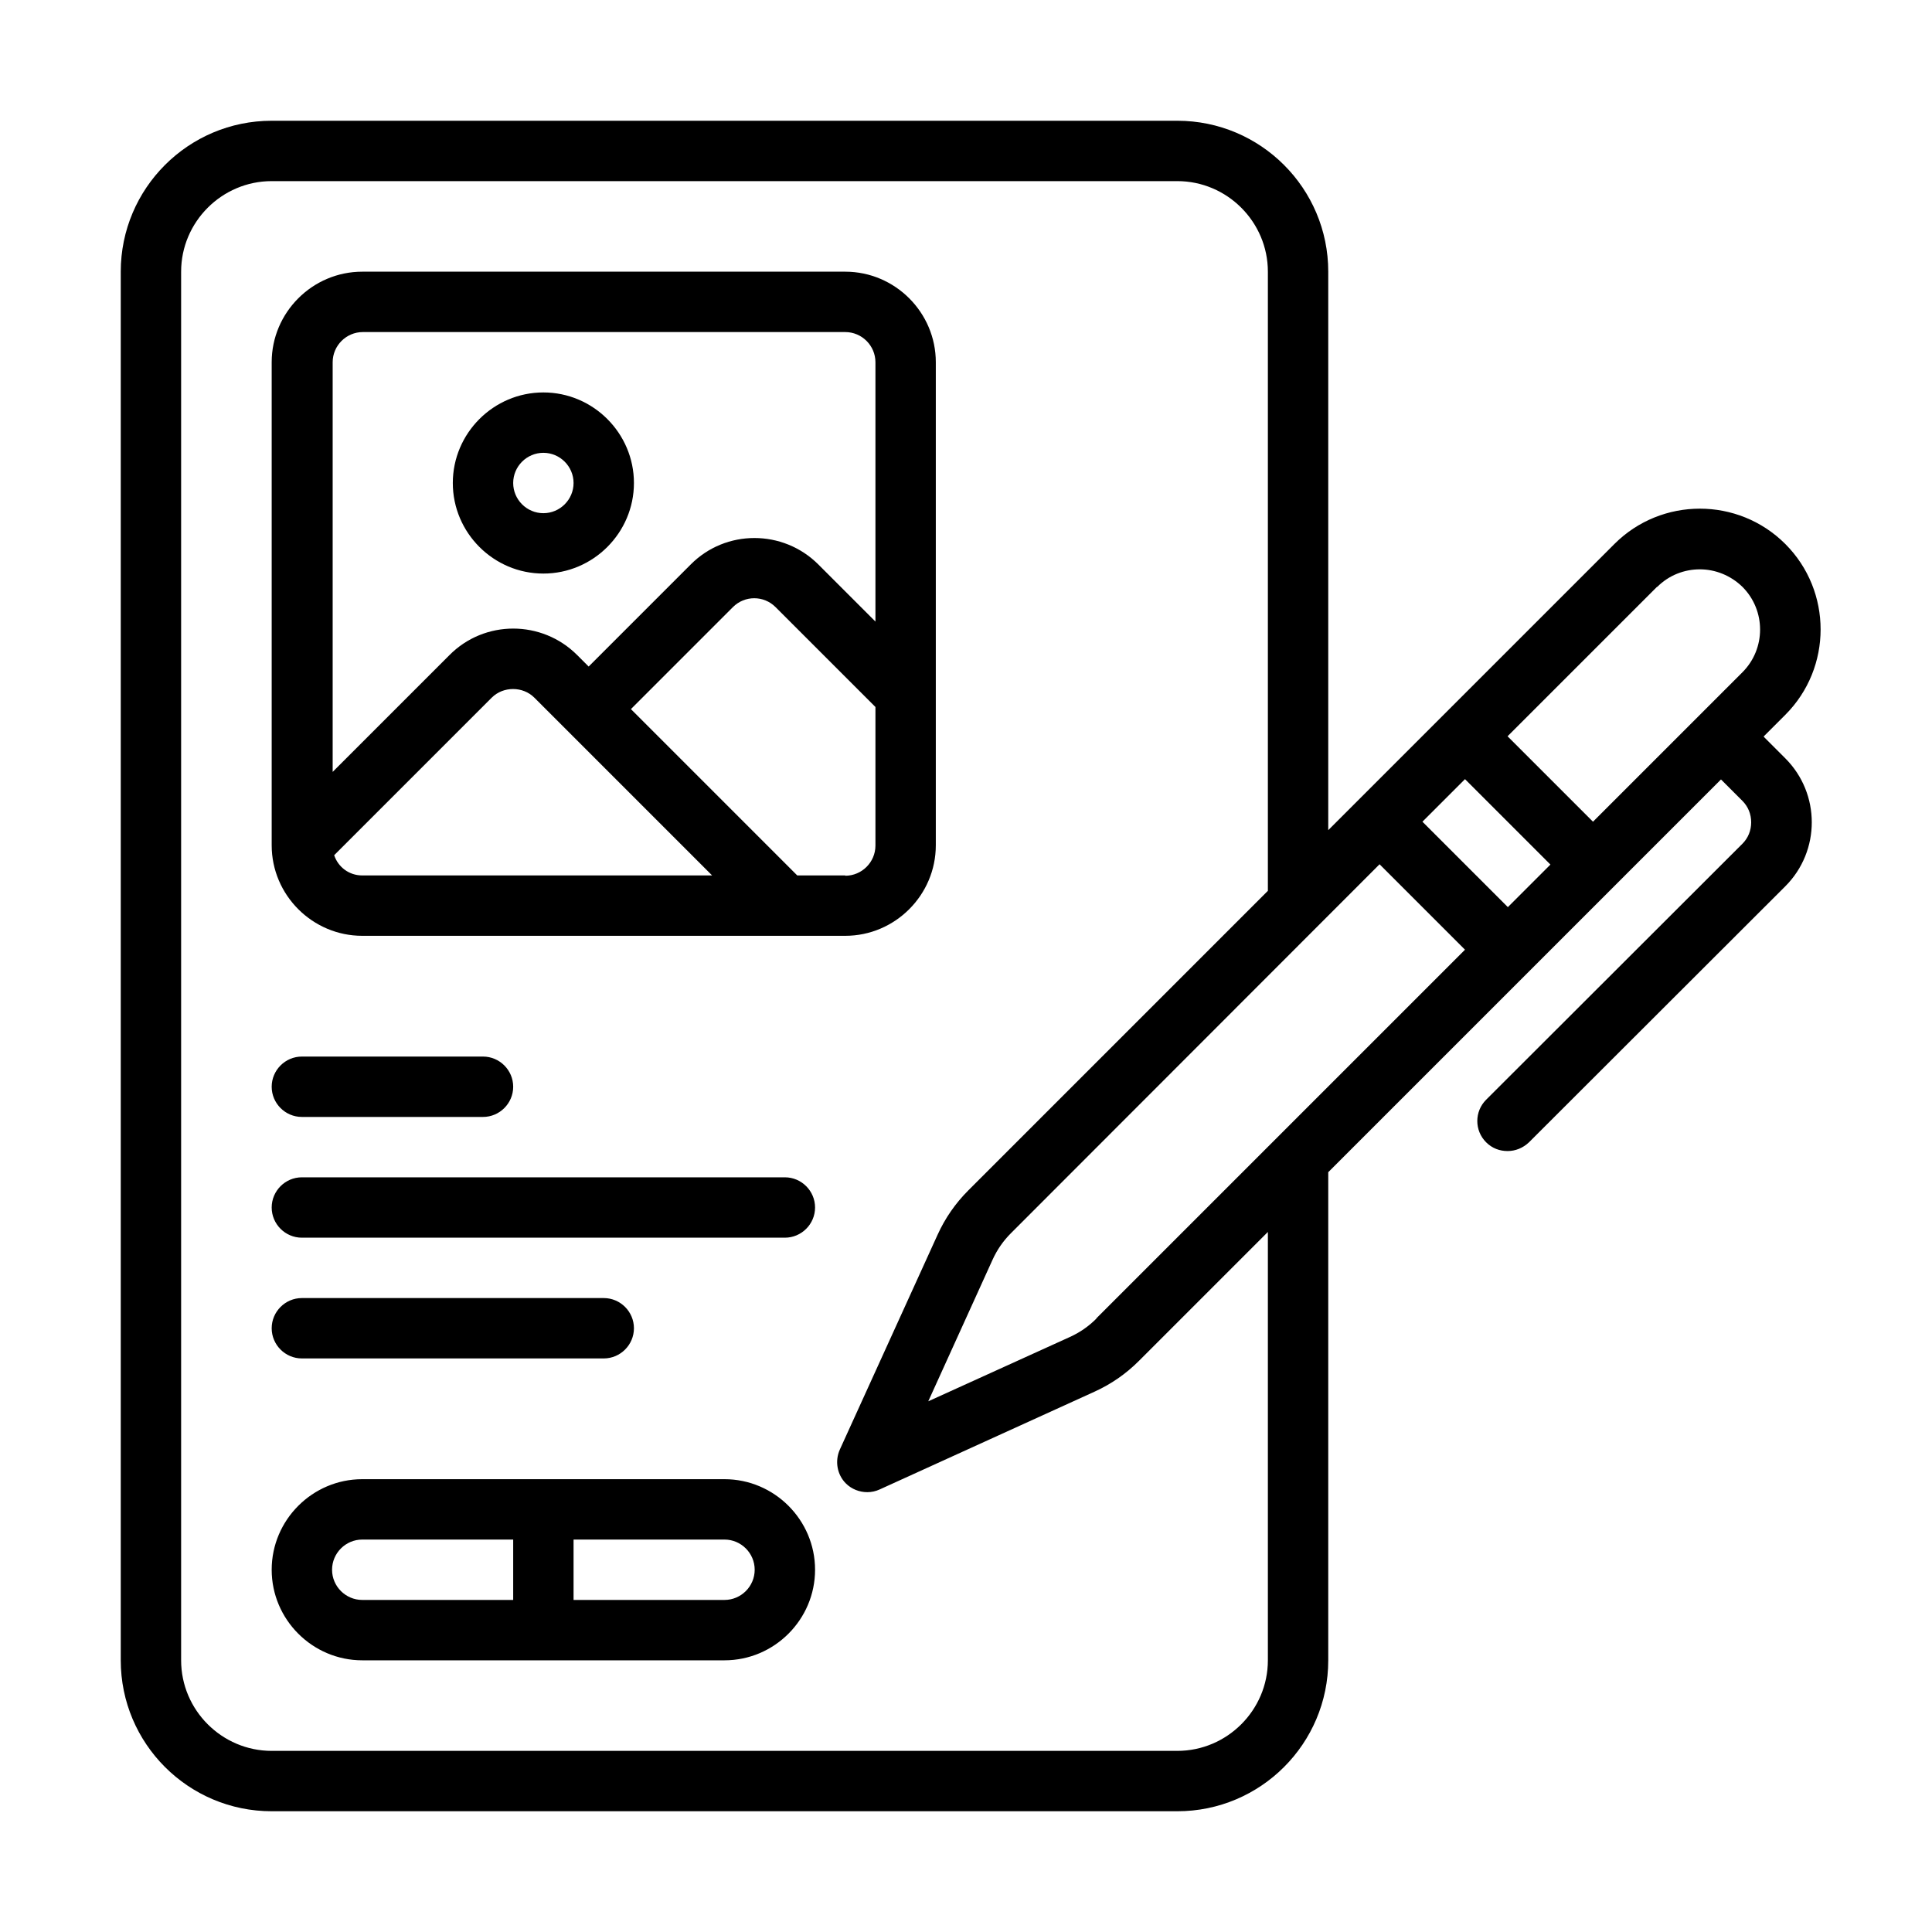
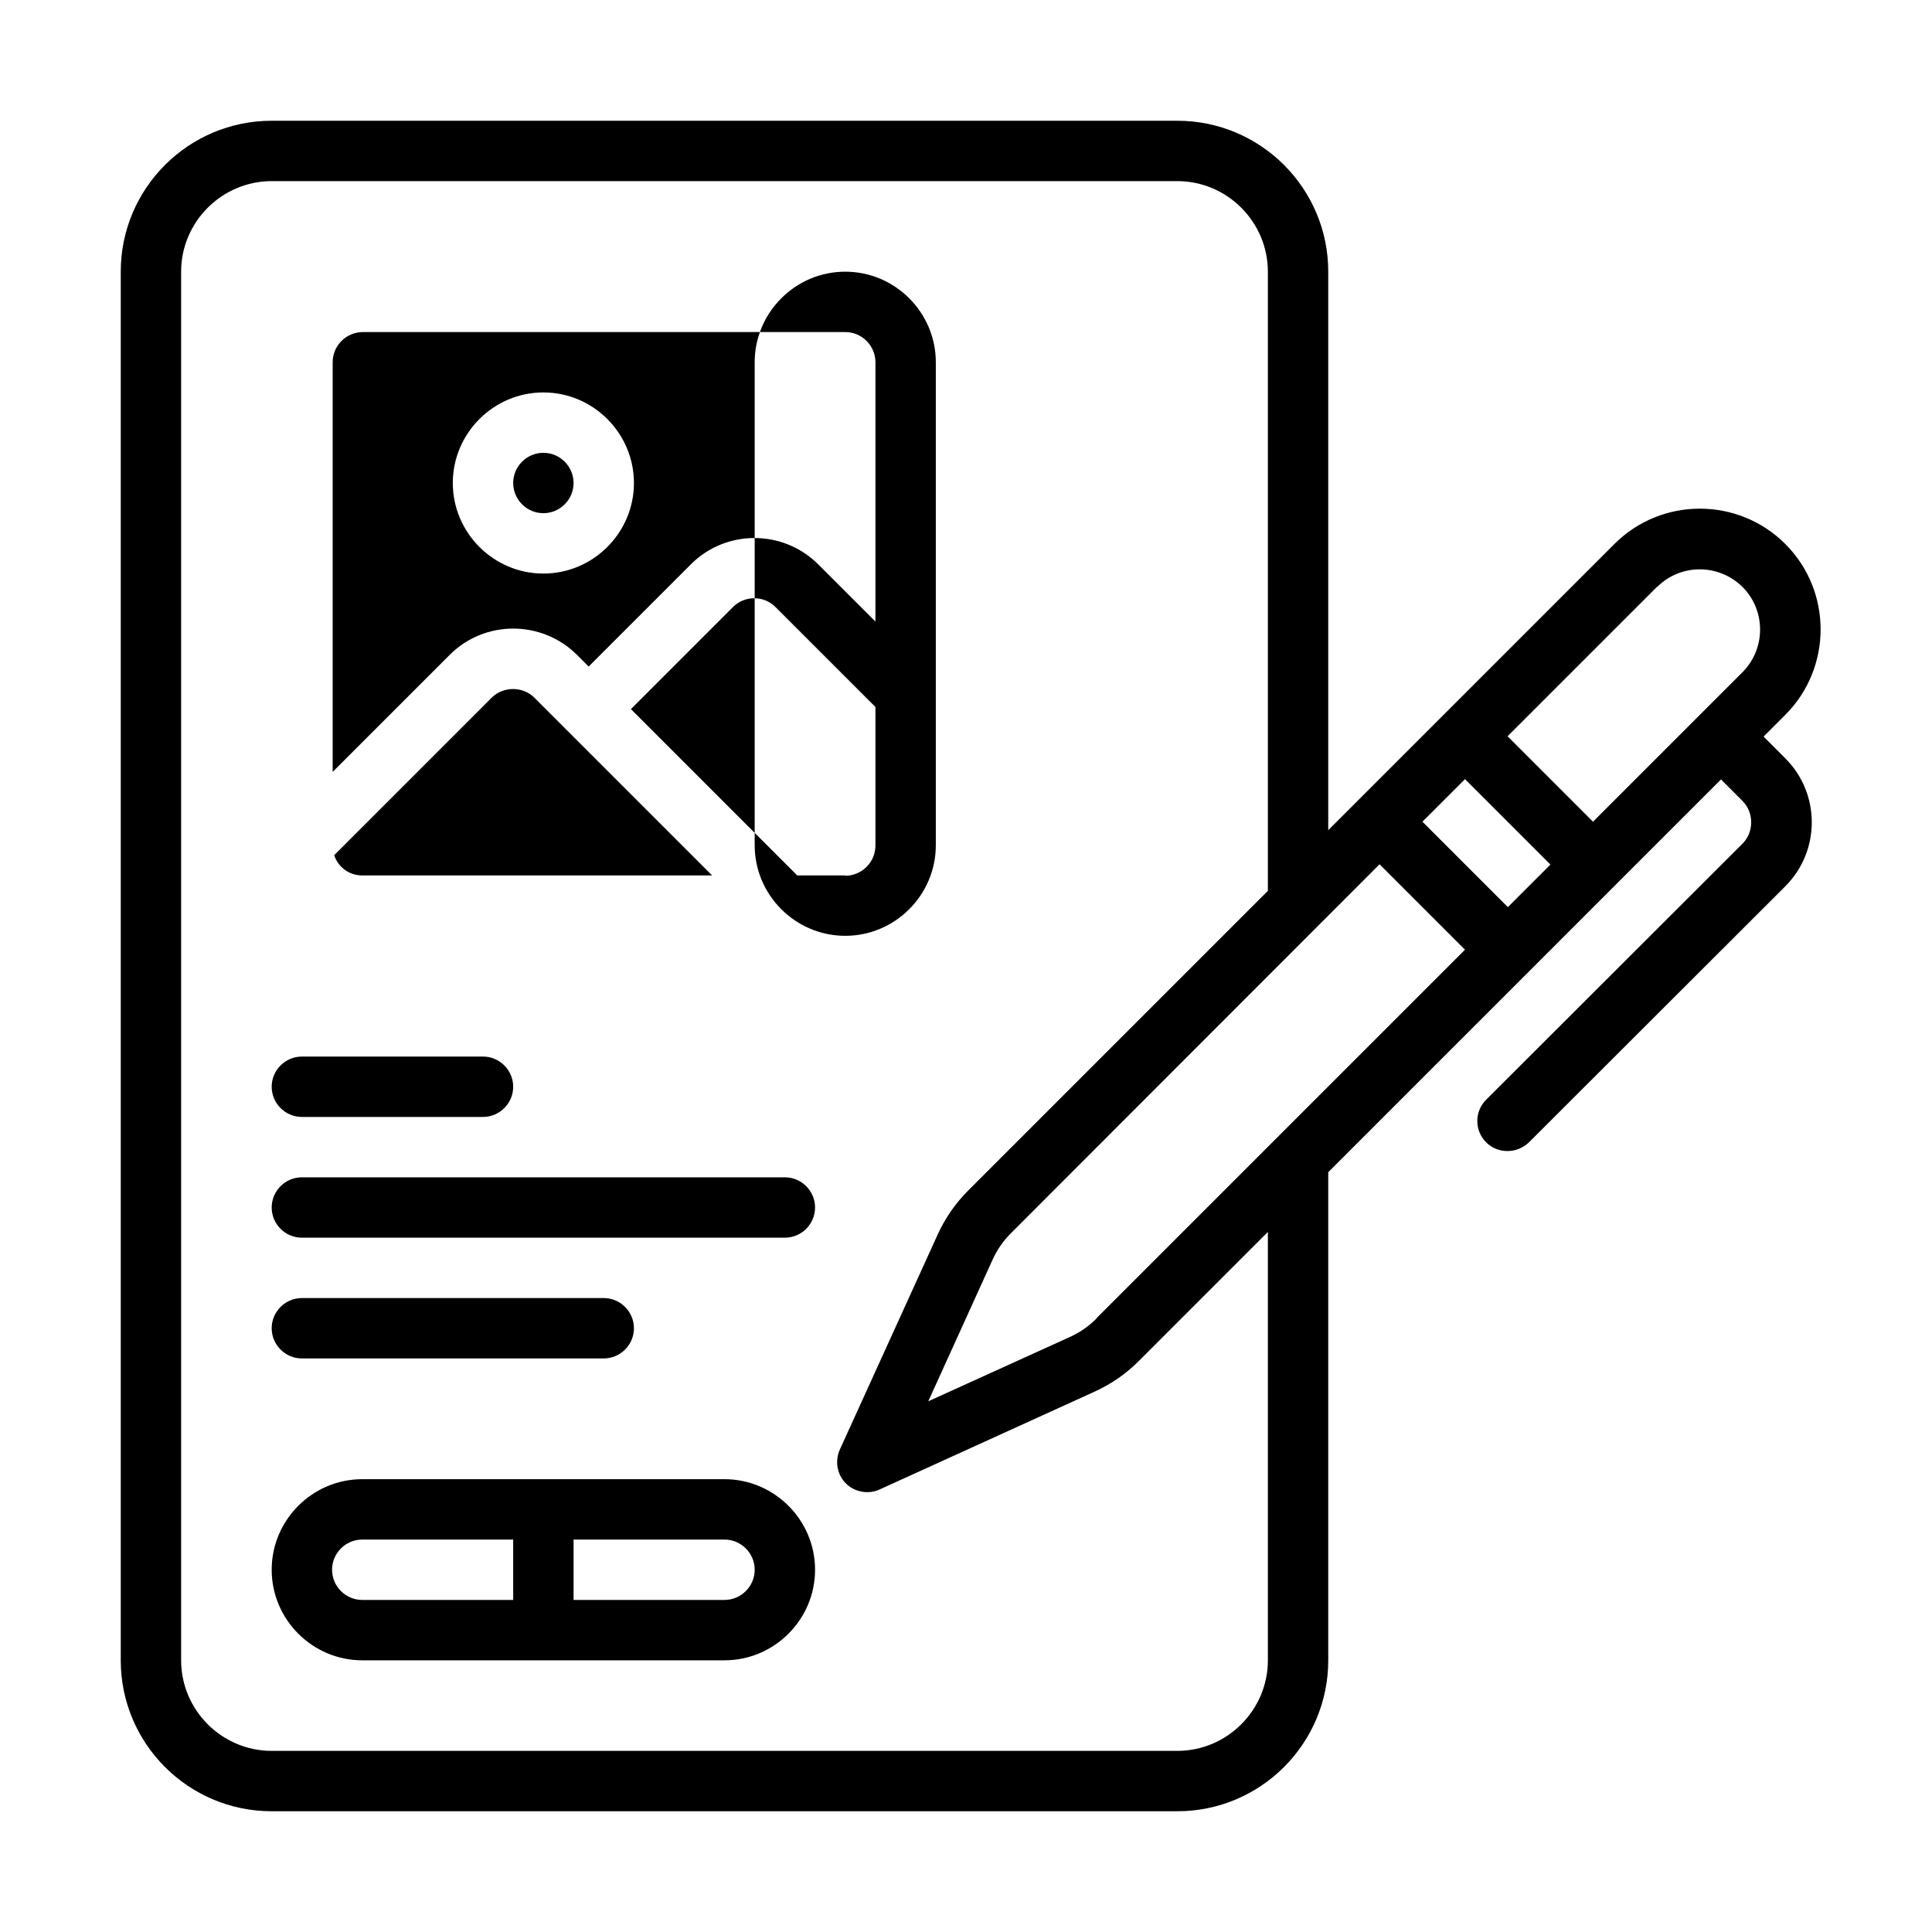
<svg xmlns="http://www.w3.org/2000/svg" id="Expanded" viewBox="0 0 64 64">
-   <path d="M58.43,24.39l.71-.71c1.56-1.56,1.56-4.1,0-5.66-1.56-1.56-4.1-1.56-5.66,0l-8.48,8.48s0,0,0,0,0,0,0,0l-1,1V9c0-2.76-2.24-5-5-5H9c-2.76,0-5,2.24-5,5v46c0,2.76,2.24,5,5,5h30c2.76,0,5-2.24,5-5v-16.17l9.48-9.48s0,0,0,0,0,0,0,0l3.53-3.53.71.71c.19.19.29.44.29.71s-.1.52-.29.71l-8.49,8.48c-.39.39-.39,1.02,0,1.41.2.2.45.29.71.29s.51-.1.71-.29l8.49-8.48c1.17-1.17,1.17-3.07,0-4.24l-.71-.71ZM54.9,19.44c.39-.39.9-.58,1.41-.58s1.02.2,1.41.58c.78.78.78,2.05,0,2.83l-4.95,4.95-2.83-2.83,4.95-4.95ZM49.95,30.05l-2.83-2.83,1.41-1.41,2.83,2.83-1.41,1.41ZM36.32,43.68c-.26.26-.55.46-.88.61l-4.69,2.13,2.13-4.69c.15-.33.35-.62.61-.88l12.21-12.22,2.83,2.83-12.21,12.21ZM42,55c0,1.65-1.35,3-3,3H9c-1.65,0-3-1.35-3-3V9c0-1.65,1.35-3,3-3h30c1.65,0,3,1.35,3,3v20.51l-9.92,9.92c-.43.43-.77.92-1.02,1.47l-3.24,7.12c-.17.38-.09.83.2,1.12.19.19.45.29.71.29.14,0,.28-.03.41-.09l7.12-3.24h0c.55-.25,1.04-.59,1.47-1.02l4.27-4.27v14.17ZM12,31h16c1.65,0,3-1.35,3-3V12c0-1.65-1.35-3-3-3H12c-1.65,0-3,1.35-3,3v16c0,1.65,1.35,3,3,3ZM11.07,28.33l5.22-5.22c.38-.38,1.03-.38,1.41,0l5.89,5.89h-11.59c-.44,0-.8-.28-.93-.67ZM28,29h-1.59l-5.51-5.51,3.38-3.38c.39-.39,1.02-.39,1.41,0l3.31,3.31v4.59c0,.55-.45,1-1,1ZM12,11h16c.55,0,1,.45,1,1v8.59l-1.89-1.89c-1.17-1.17-3.07-1.17-4.23,0l-3.38,3.38-.38-.38c-1.17-1.17-3.07-1.17-4.23,0l-3.87,3.87v-13.57c0-.55.45-1,1-1ZM18,19c1.65,0,3-1.35,3-3s-1.35-3-3-3-3,1.35-3,3,1.35,3,3,3ZM18,15c.55,0,1,.45,1,1s-.45,1-1,1-1-.45-1-1,.45-1,1-1ZM9,36c0-.55.45-1,1-1h6c.55,0,1,.45,1,1s-.45,1-1,1h-6c-.55,0-1-.45-1-1ZM27,40c0,.55-.45,1-1,1H10c-.55,0-1-.45-1-1s.45-1,1-1h16c.55,0,1,.45,1,1ZM10,45c-.55,0-1-.45-1-1s.45-1,1-1h10c.55,0,1,.45,1,1s-.45,1-1,1h-10ZM24,49h-12c-1.65,0-3,1.35-3,3s1.35,3,3,3h12c1.65,0,3-1.35,3-3s-1.35-3-3-3ZM11,52c0-.55.45-1,1-1h5v2h-5c-.55,0-1-.45-1-1ZM24,53h-5v-2h5c.55,0,1,.45,1,1s-.45,1-1,1Z" />
+   <path d="M58.43,24.39l.71-.71c1.56-1.56,1.56-4.1,0-5.66-1.56-1.56-4.1-1.56-5.66,0l-8.48,8.48s0,0,0,0,0,0,0,0l-1,1V9c0-2.76-2.24-5-5-5H9c-2.76,0-5,2.24-5,5v46c0,2.76,2.24,5,5,5h30c2.76,0,5-2.24,5-5v-16.17l9.48-9.48s0,0,0,0,0,0,0,0l3.53-3.53.71.71c.19.19.29.44.29.71s-.1.52-.29.71l-8.49,8.48c-.39.39-.39,1.02,0,1.41.2.2.45.29.71.29s.51-.1.71-.29l8.49-8.48c1.17-1.17,1.17-3.07,0-4.24l-.71-.71ZM54.9,19.44c.39-.39.9-.58,1.41-.58s1.02.2,1.41.58c.78.78.78,2.05,0,2.83l-4.95,4.95-2.83-2.83,4.95-4.95ZM49.95,30.05l-2.83-2.83,1.41-1.41,2.83,2.83-1.41,1.41ZM36.32,43.68c-.26.26-.55.46-.88.61l-4.69,2.13,2.13-4.69c.15-.33.35-.62.61-.88l12.21-12.22,2.83,2.83-12.21,12.21ZM42,55c0,1.65-1.35,3-3,3H9c-1.65,0-3-1.35-3-3V9c0-1.65,1.35-3,3-3h30c1.65,0,3,1.35,3,3v20.51l-9.92,9.92c-.43.43-.77.92-1.02,1.47l-3.24,7.12c-.17.38-.09.83.2,1.12.19.19.45.29.71.29.14,0,.28-.03.41-.09l7.12-3.24h0c.55-.25,1.04-.59,1.47-1.02l4.27-4.27v14.17ZM12,31h16c1.65,0,3-1.35,3-3V12c0-1.65-1.35-3-3-3c-1.65,0-3,1.35-3,3v16c0,1.65,1.35,3,3,3ZM11.07,28.33l5.22-5.22c.38-.38,1.03-.38,1.41,0l5.89,5.89h-11.59c-.44,0-.8-.28-.93-.67ZM28,29h-1.59l-5.51-5.51,3.38-3.38c.39-.39,1.02-.39,1.41,0l3.31,3.31v4.59c0,.55-.45,1-1,1ZM12,11h16c.55,0,1,.45,1,1v8.59l-1.89-1.89c-1.17-1.17-3.07-1.17-4.23,0l-3.38,3.38-.38-.38c-1.17-1.17-3.07-1.17-4.23,0l-3.87,3.87v-13.57c0-.55.45-1,1-1ZM18,19c1.65,0,3-1.35,3-3s-1.35-3-3-3-3,1.35-3,3,1.35,3,3,3ZM18,15c.55,0,1,.45,1,1s-.45,1-1,1-1-.45-1-1,.45-1,1-1ZM9,36c0-.55.45-1,1-1h6c.55,0,1,.45,1,1s-.45,1-1,1h-6c-.55,0-1-.45-1-1ZM27,40c0,.55-.45,1-1,1H10c-.55,0-1-.45-1-1s.45-1,1-1h16c.55,0,1,.45,1,1ZM10,45c-.55,0-1-.45-1-1s.45-1,1-1h10c.55,0,1,.45,1,1s-.45,1-1,1h-10ZM24,49h-12c-1.65,0-3,1.35-3,3s1.35,3,3,3h12c1.65,0,3-1.35,3-3s-1.35-3-3-3ZM11,52c0-.55.45-1,1-1h5v2h-5c-.55,0-1-.45-1-1ZM24,53h-5v-2h5c.55,0,1,.45,1,1s-.45,1-1,1Z" />
</svg>